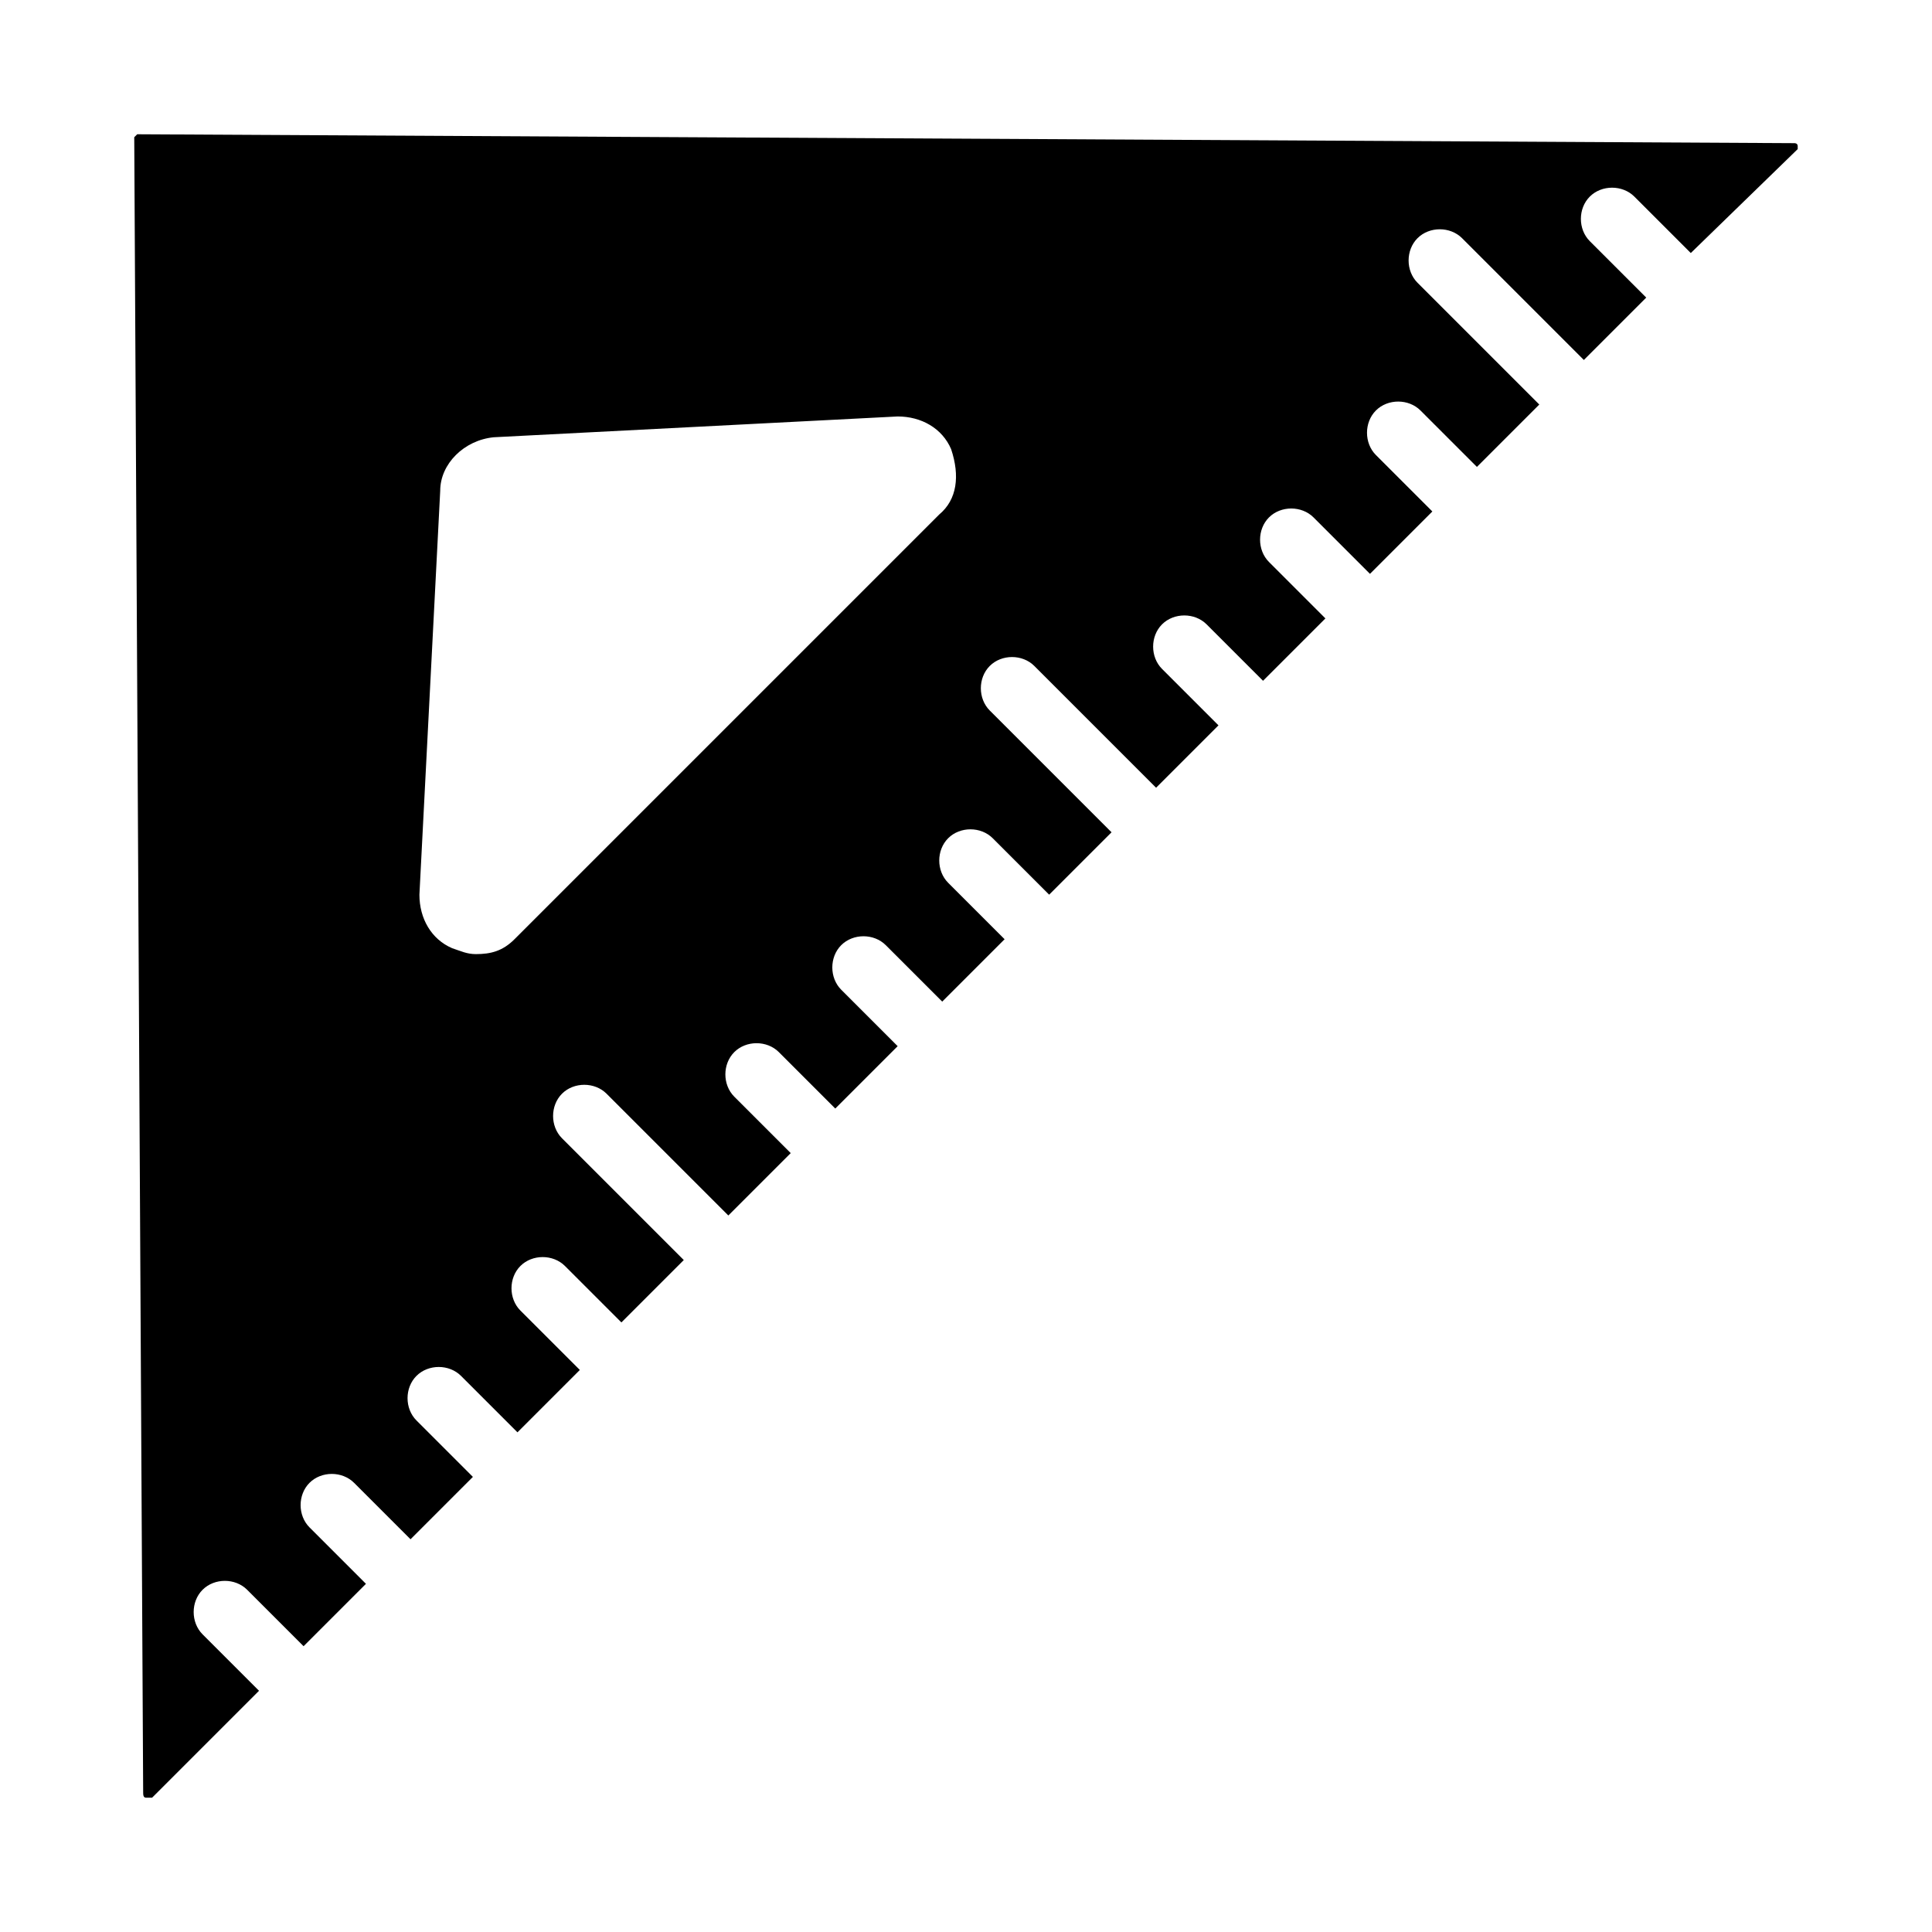
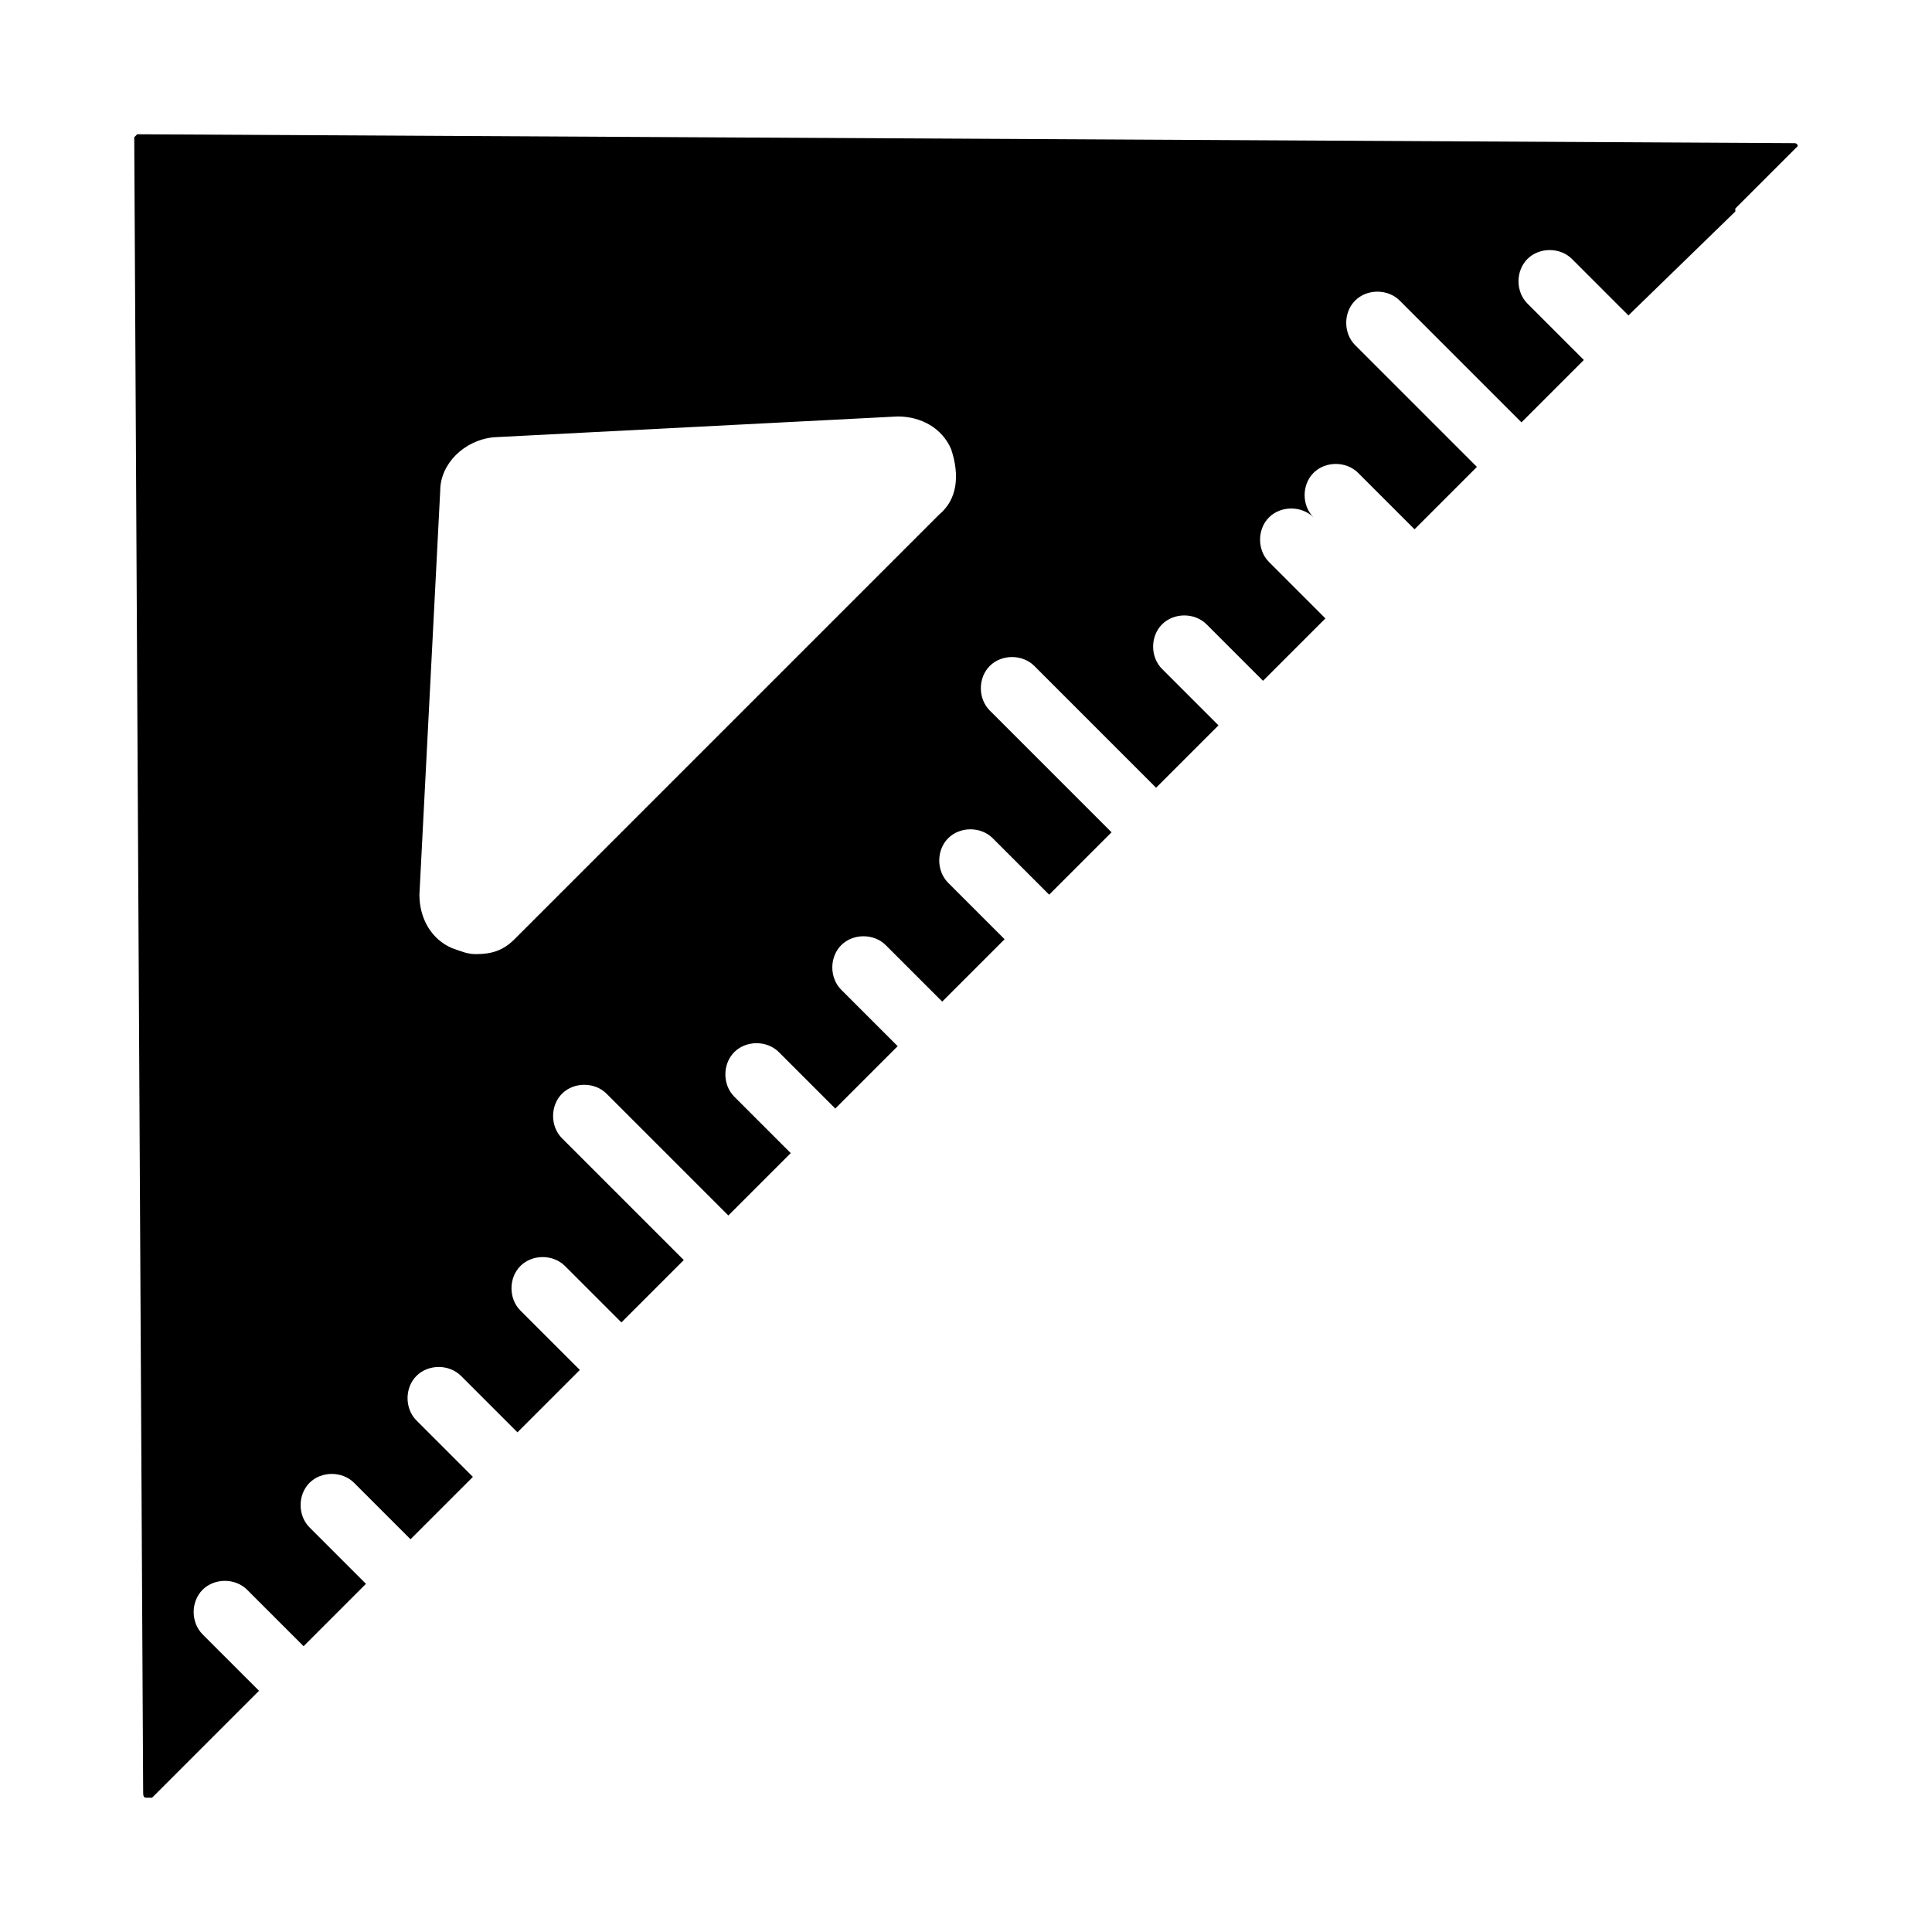
<svg xmlns="http://www.w3.org/2000/svg" fill="#000000" width="800px" height="800px" version="1.1" viewBox="144 144 512 512">
-   <path d="m620.41 182.73c0-0.789-0.789-0.789-0.789-0.789l-439.26-2.359-0.785 0.785 2.363 438.47c0 0.789 0 1.574 0.789 1.574h1.574l28.34-28.34-14.957-14.957c-3.148-3.148-3.148-8.66 0-11.809 3.148-3.148 8.66-3.148 11.809 0l14.957 14.957 16.531-16.531-14.957-14.957c-3.148-3.148-3.148-8.66 0-11.809s8.66-3.148 11.809 0l14.957 14.957 16.531-16.531-14.957-14.957c-3.148-3.148-3.148-8.66 0-11.809 3.148-3.148 8.66-3.148 11.809 0l14.957 14.957 16.531-16.531-15.75-15.742c-3.148-3.148-3.148-8.66 0-11.809 3.148-3.148 8.66-3.148 11.809 0l14.957 14.957 16.531-16.531-32.273-32.273c-3.148-3.148-3.148-8.66 0-11.809 3.148-3.148 8.66-3.148 11.809 0l32.273 32.273 16.531-16.531-14.957-14.957c-3.148-3.148-3.148-8.66 0-11.809 3.148-3.148 8.66-3.148 11.809 0l14.957 14.957 16.531-16.531-14.957-14.957c-3.148-3.148-3.148-8.66 0-11.809s8.66-3.148 11.809 0l14.957 14.957 16.531-16.531-14.957-14.957c-3.148-3.148-3.148-8.66 0-11.809 3.148-3.148 8.66-3.148 11.809 0l14.957 14.957 16.531-16.531-32.273-32.273c-3.148-3.148-3.148-8.66 0-11.809 3.148-3.148 8.66-3.148 11.809 0l32.273 32.273 16.531-16.531-14.957-14.957c-3.148-3.148-3.148-8.66 0-11.809 3.148-3.148 8.66-3.148 11.809 0l14.957 14.957 16.531-16.531-14.957-14.957c-3.148-3.148-3.148-8.66 0-11.809s8.66-3.148 11.809 0l14.957 14.957 16.531-16.531-14.957-14.957c-3.148-3.148-3.148-8.66 0-11.809 3.148-3.148 8.66-3.148 11.809 0l14.957 14.957 16.531-16.531-32.273-32.273c-3.148-3.148-3.148-8.66 0-11.809 3.148-3.148 8.66-3.148 11.809 0l32.273 32.273 16.531-16.531-14.957-14.957c-3.148-3.148-3.148-8.66 0-11.809 3.148-3.148 8.66-3.148 11.809 0l14.957 14.957 28.332-27.543v-0.789zm-227.5 97.613-112.57 112.57c-3.148 3.148-6.297 3.938-10.234 3.938-2.363 0-3.938-0.789-6.297-1.574-5.512-2.363-8.66-7.871-8.66-14.168l5.512-107.06c0-7.086 6.297-13.383 14.168-14.168l107.06-5.512c6.297 0 11.809 3.148 14.168 8.66 2.367 7.078 1.578 13.375-3.144 17.312z" />
+   <path d="m620.41 182.73c0-0.789-0.789-0.789-0.789-0.789l-439.26-2.359-0.785 0.785 2.363 438.47c0 0.789 0 1.574 0.789 1.574h1.574l28.34-28.34-14.957-14.957c-3.148-3.148-3.148-8.66 0-11.809 3.148-3.148 8.66-3.148 11.809 0l14.957 14.957 16.531-16.531-14.957-14.957c-3.148-3.148-3.148-8.66 0-11.809s8.66-3.148 11.809 0l14.957 14.957 16.531-16.531-14.957-14.957c-3.148-3.148-3.148-8.66 0-11.809 3.148-3.148 8.66-3.148 11.809 0l14.957 14.957 16.531-16.531-15.75-15.742c-3.148-3.148-3.148-8.66 0-11.809 3.148-3.148 8.66-3.148 11.809 0l14.957 14.957 16.531-16.531-32.273-32.273c-3.148-3.148-3.148-8.66 0-11.809 3.148-3.148 8.66-3.148 11.809 0l32.273 32.273 16.531-16.531-14.957-14.957c-3.148-3.148-3.148-8.66 0-11.809 3.148-3.148 8.66-3.148 11.809 0l14.957 14.957 16.531-16.531-14.957-14.957c-3.148-3.148-3.148-8.66 0-11.809s8.66-3.148 11.809 0l14.957 14.957 16.531-16.531-14.957-14.957c-3.148-3.148-3.148-8.66 0-11.809 3.148-3.148 8.66-3.148 11.809 0l14.957 14.957 16.531-16.531-32.273-32.273c-3.148-3.148-3.148-8.66 0-11.809 3.148-3.148 8.66-3.148 11.809 0l32.273 32.273 16.531-16.531-14.957-14.957c-3.148-3.148-3.148-8.66 0-11.809 3.148-3.148 8.66-3.148 11.809 0l14.957 14.957 16.531-16.531-14.957-14.957c-3.148-3.148-3.148-8.66 0-11.809s8.66-3.148 11.809 0c-3.148-3.148-3.148-8.66 0-11.809 3.148-3.148 8.66-3.148 11.809 0l14.957 14.957 16.531-16.531-32.273-32.273c-3.148-3.148-3.148-8.66 0-11.809 3.148-3.148 8.66-3.148 11.809 0l32.273 32.273 16.531-16.531-14.957-14.957c-3.148-3.148-3.148-8.66 0-11.809 3.148-3.148 8.66-3.148 11.809 0l14.957 14.957 28.332-27.543v-0.789zm-227.5 97.613-112.57 112.57c-3.148 3.148-6.297 3.938-10.234 3.938-2.363 0-3.938-0.789-6.297-1.574-5.512-2.363-8.66-7.871-8.66-14.168l5.512-107.06c0-7.086 6.297-13.383 14.168-14.168l107.06-5.512c6.297 0 11.809 3.148 14.168 8.66 2.367 7.078 1.578 13.375-3.144 17.312z" />
</svg>